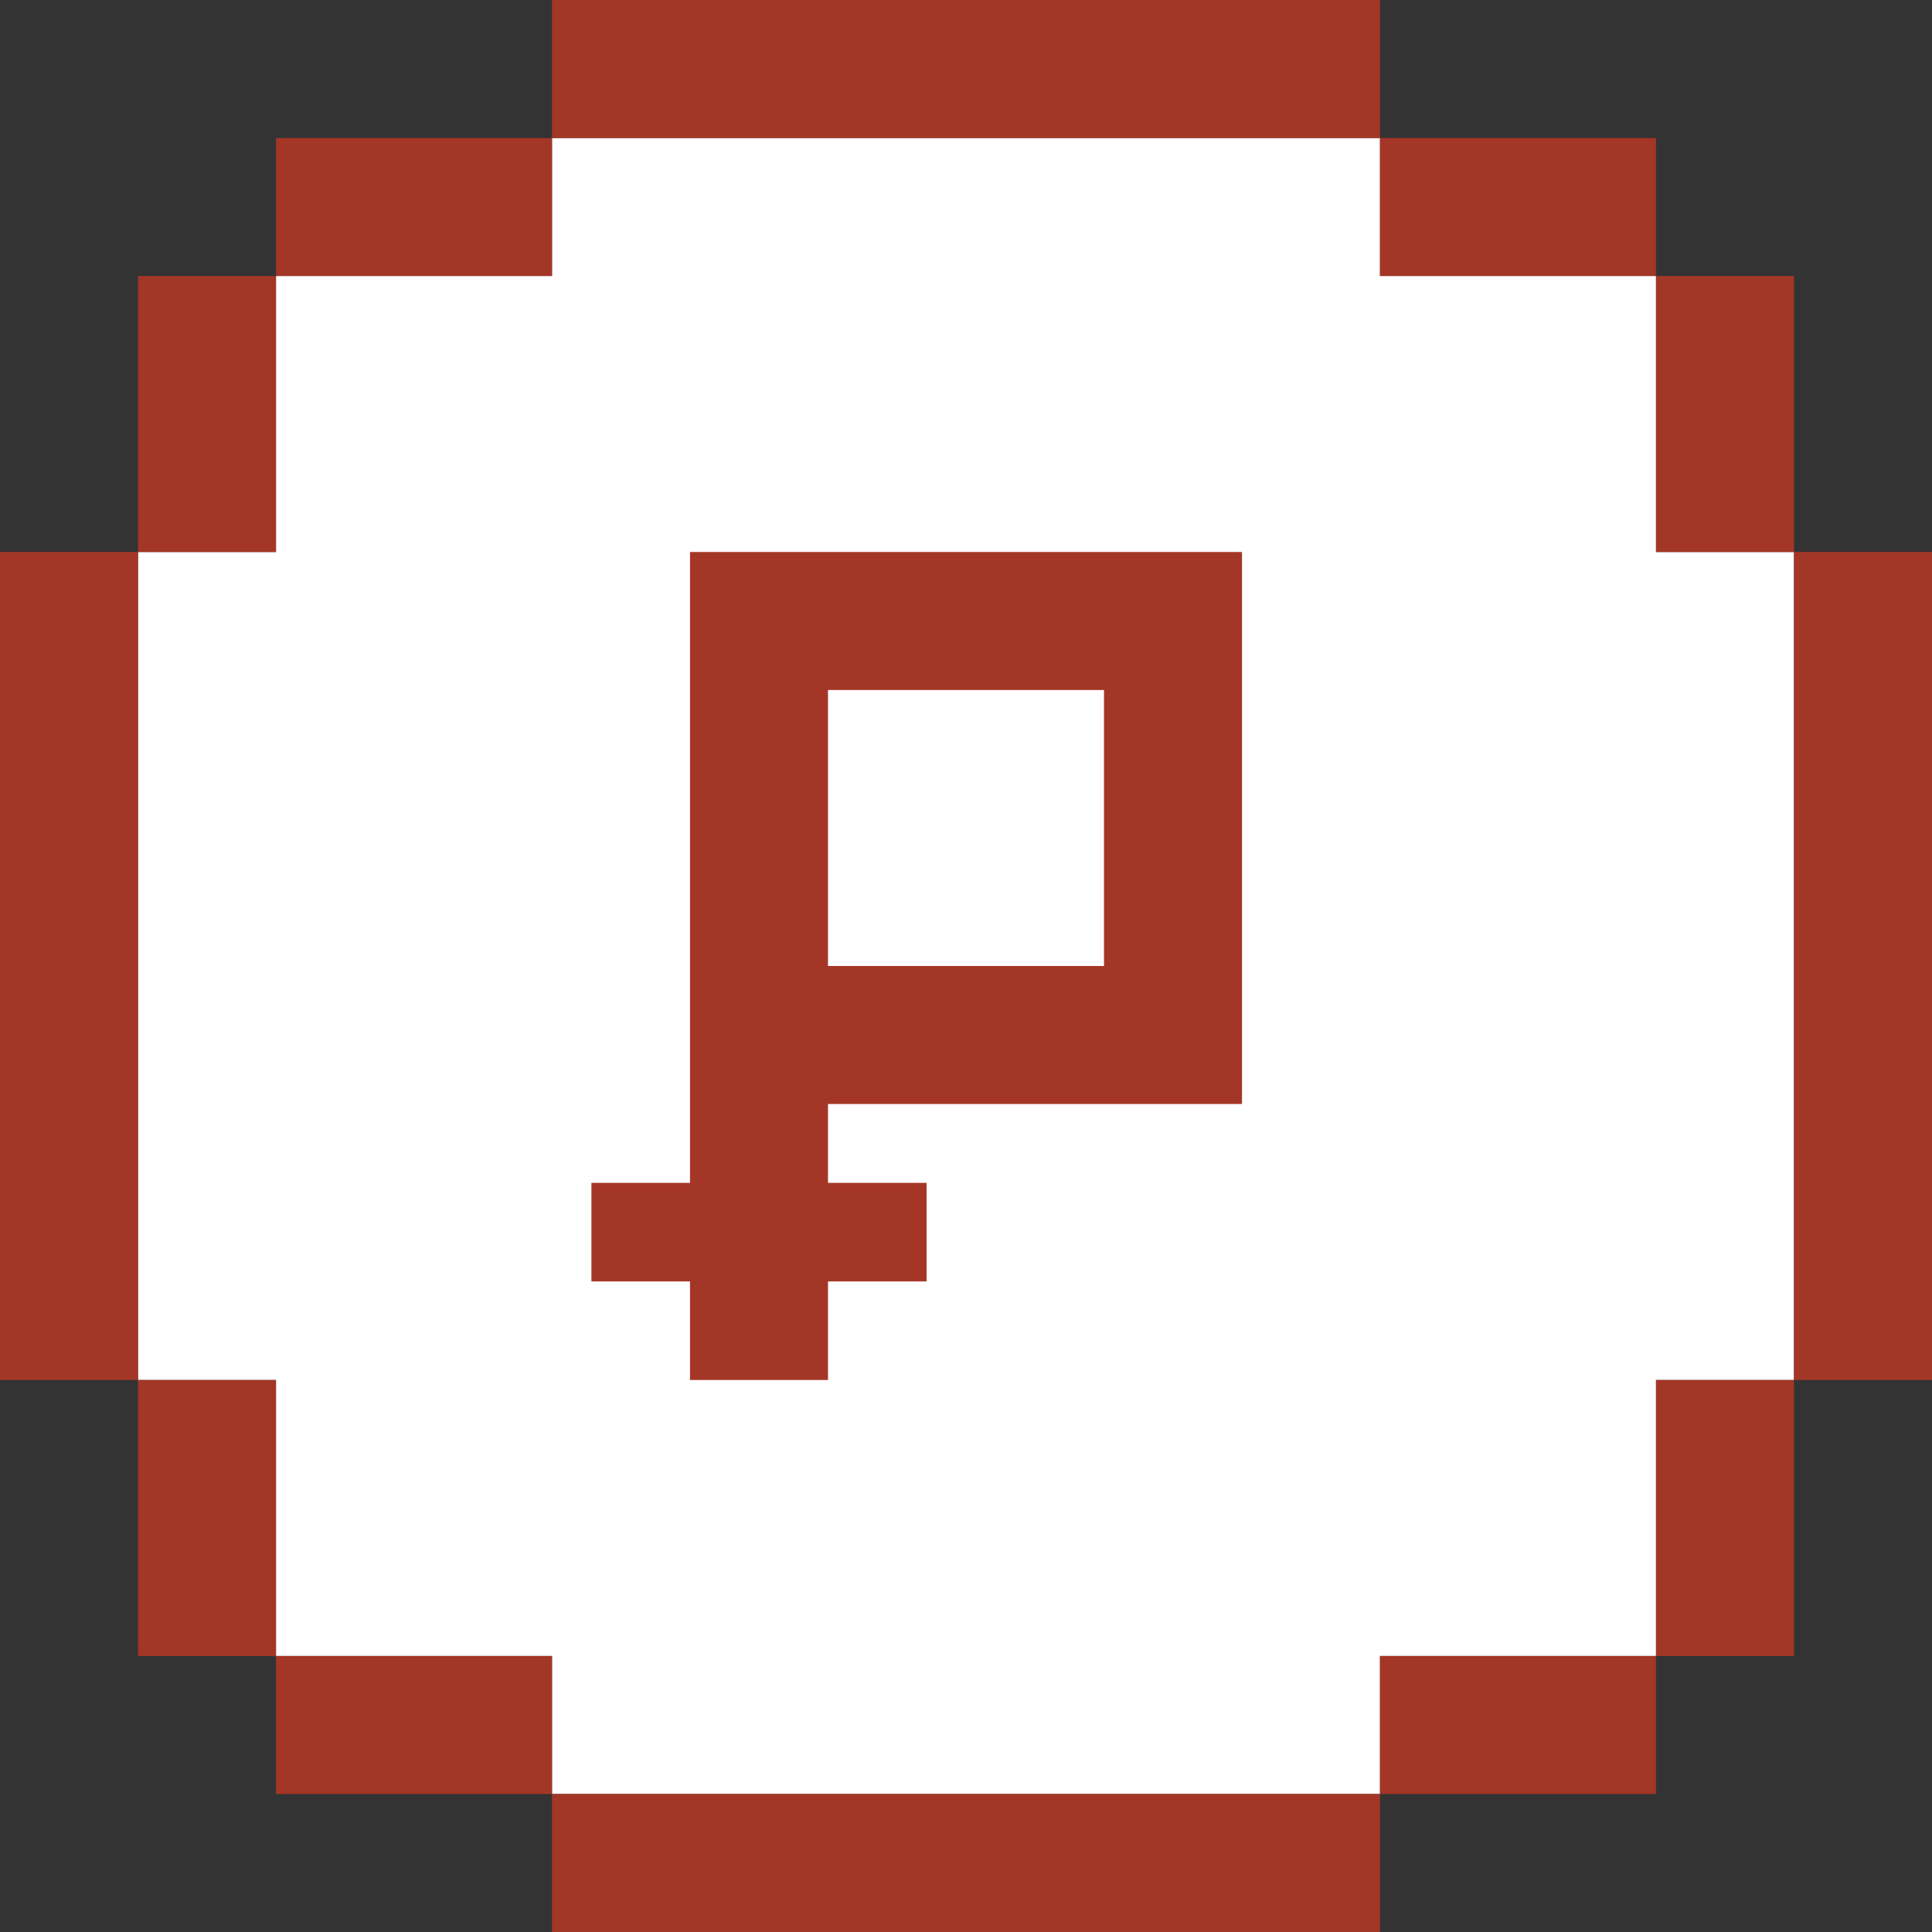
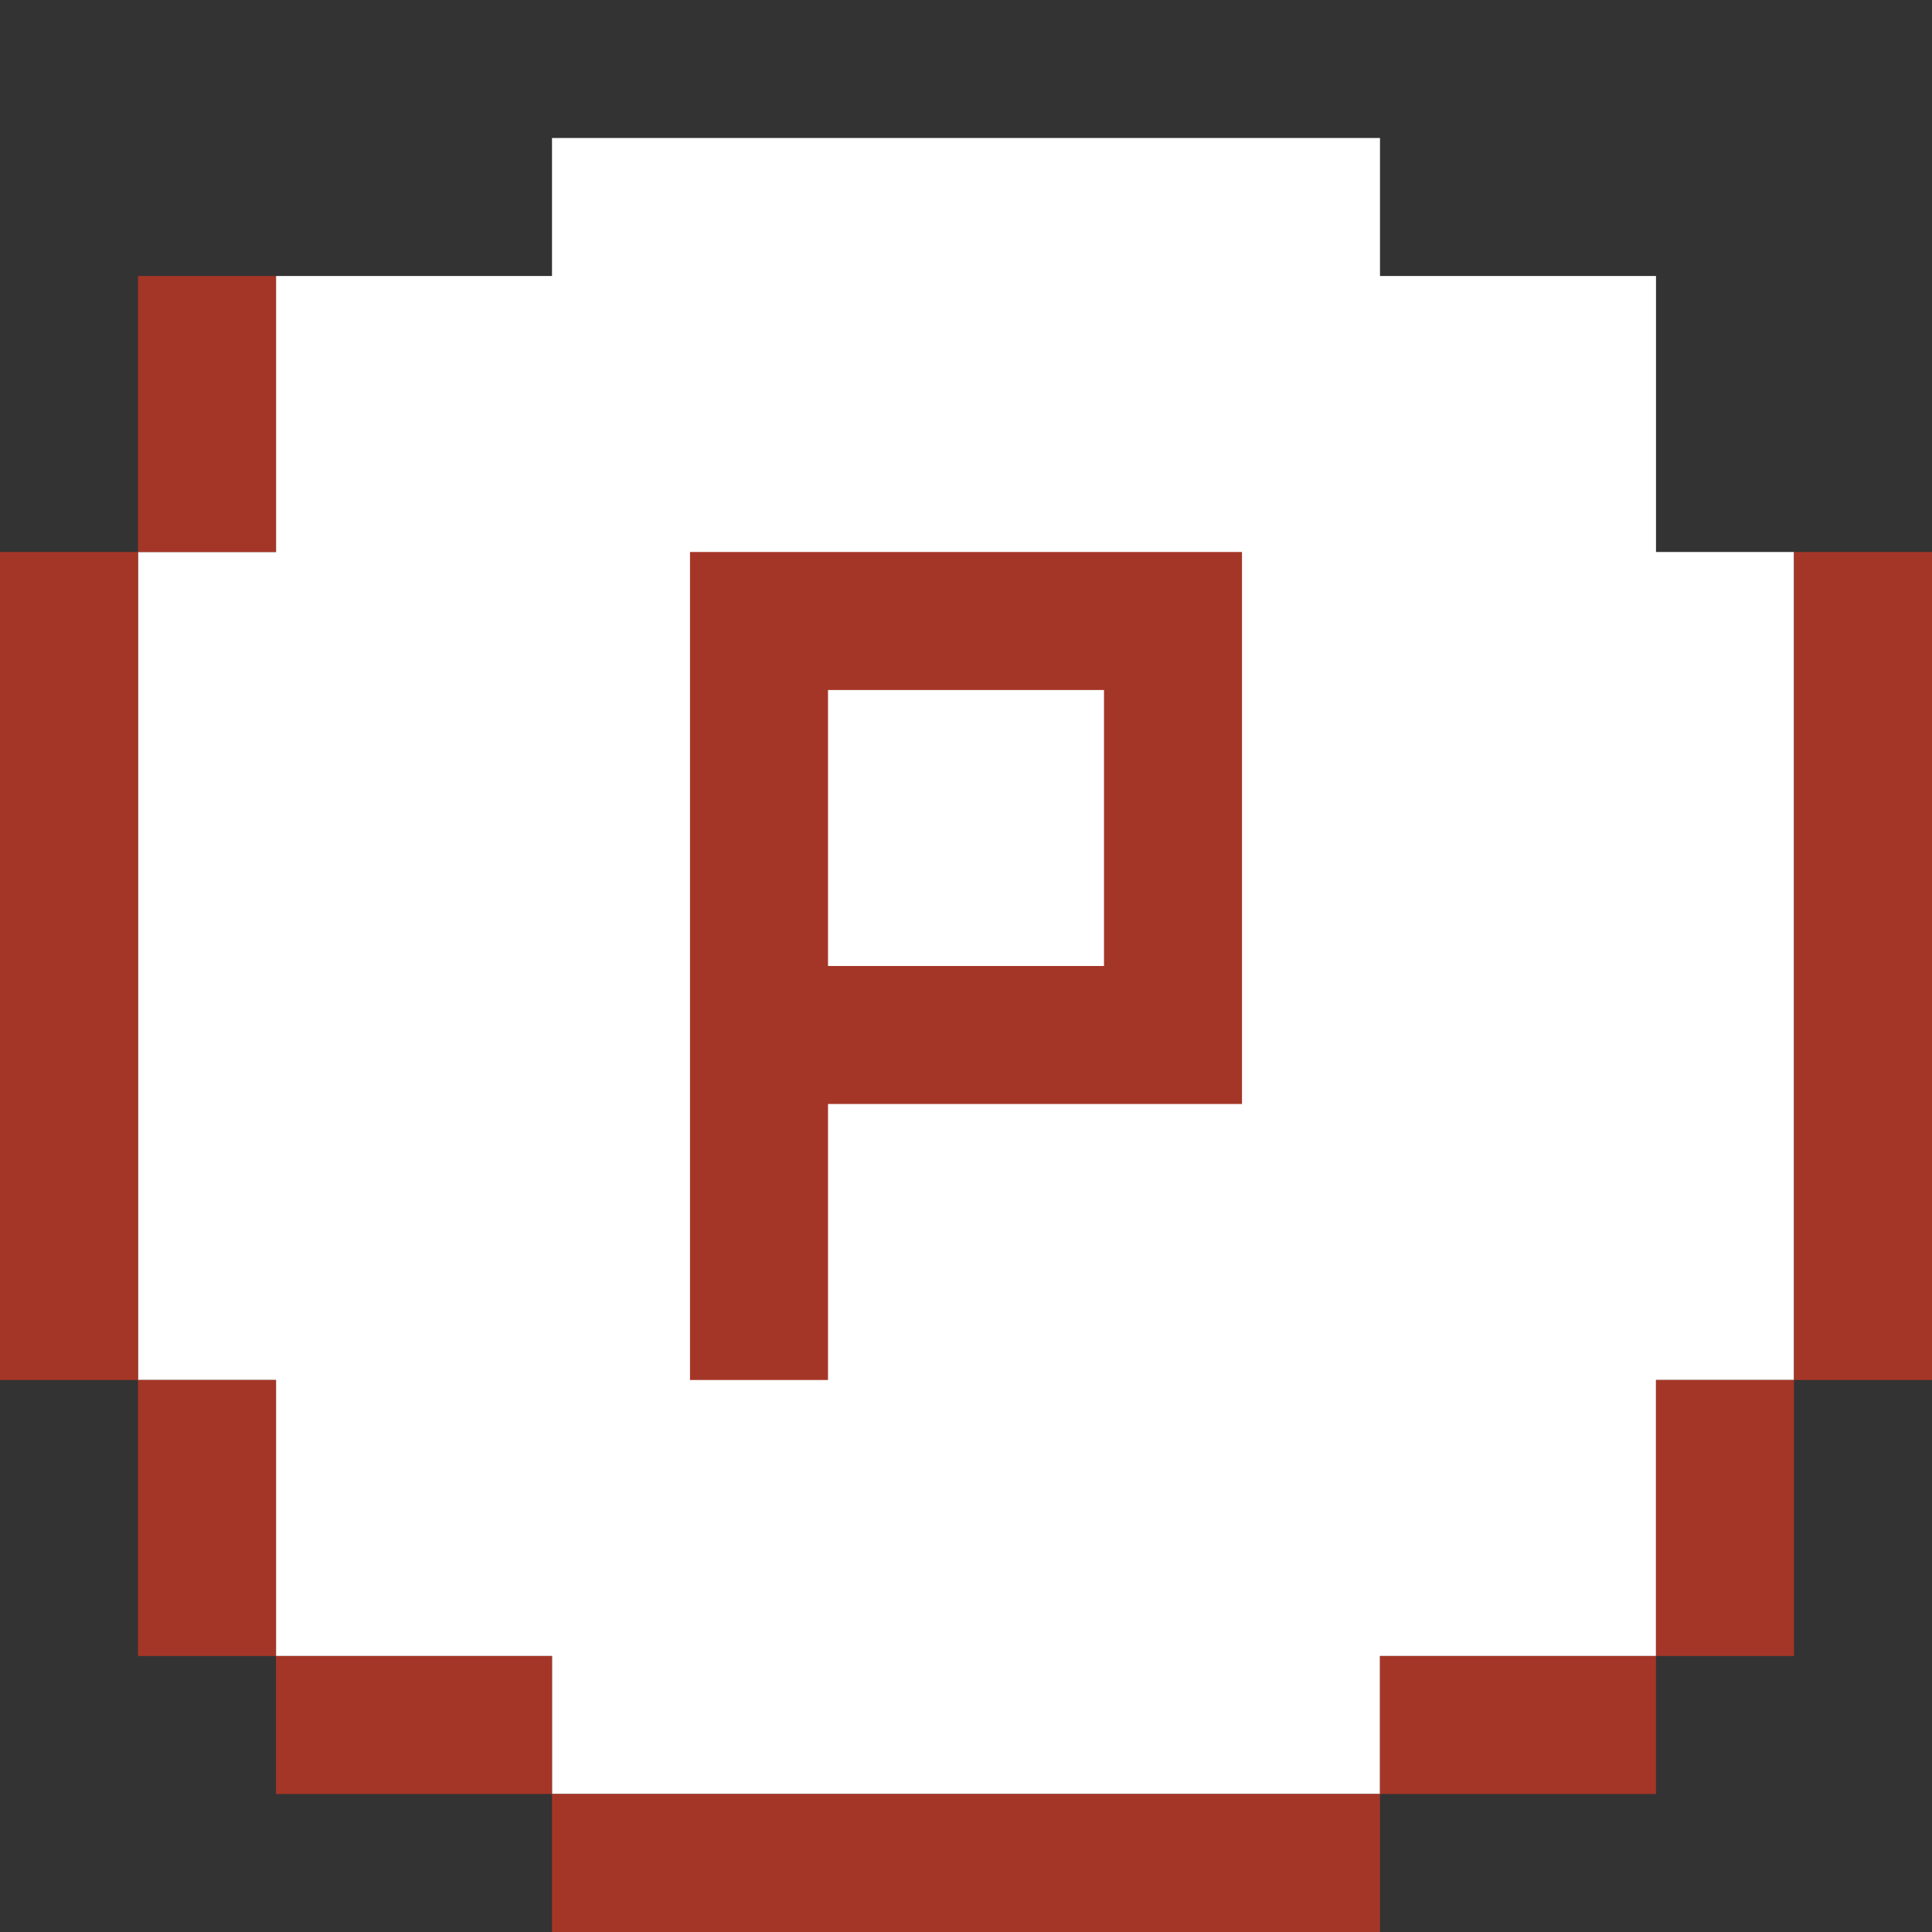
<svg xmlns="http://www.w3.org/2000/svg" width="98" height="98" viewBox="0 0 98 98" fill="none">
  <rect x="0" y="0" width="98" height="98" fill="#333333" stroke="none" />
  <path d="M70 7H28V14H14V28H7V70H14V84H28V91H70V84H84V70H91V28H84V14H70V7Z" fill="white" />
  <path d="M28 91V98H70V91H28Z" fill="#A43627" />
  <path d="M14 84V91H28V84H14Z" fill="#A43627" />
  <path d="M14 70H7V84H14V70Z" fill="#A43627" />
  <path d="M0 70H7V28H0V70Z" fill="#A43627" />
  <path d="M7 28H14V14H7L7 28Z" fill="#A43627" />
-   <path d="M14 7V14H28V7H14Z" fill="#A43627" />
-   <path d="M28 0V7H70V0H28Z" fill="#A43627" />
-   <path d="M84 14V7H70V14H84Z" fill="#A43627" />
-   <path d="M84 28H91V14H84V28Z" fill="#A43627" />
+   <path d="M14 7H28V7H14Z" fill="#A43627" />
  <path d="M91 70H98V28H91V70Z" fill="#A43627" />
  <path d="M91 70H84V84H91V70Z" fill="#A43627" />
  <path d="M84 91V84H70V91H84Z" fill="#A43627" />
  <path fill-rule="evenodd" clip-rule="evenodd" d="M42 70H35V28H63V56H42V70ZM42 35H56V49H42V35Z" fill="#A43627" />
-   <rect x="30" y="60" width="17" height="5" fill="#A43627" />
</svg>